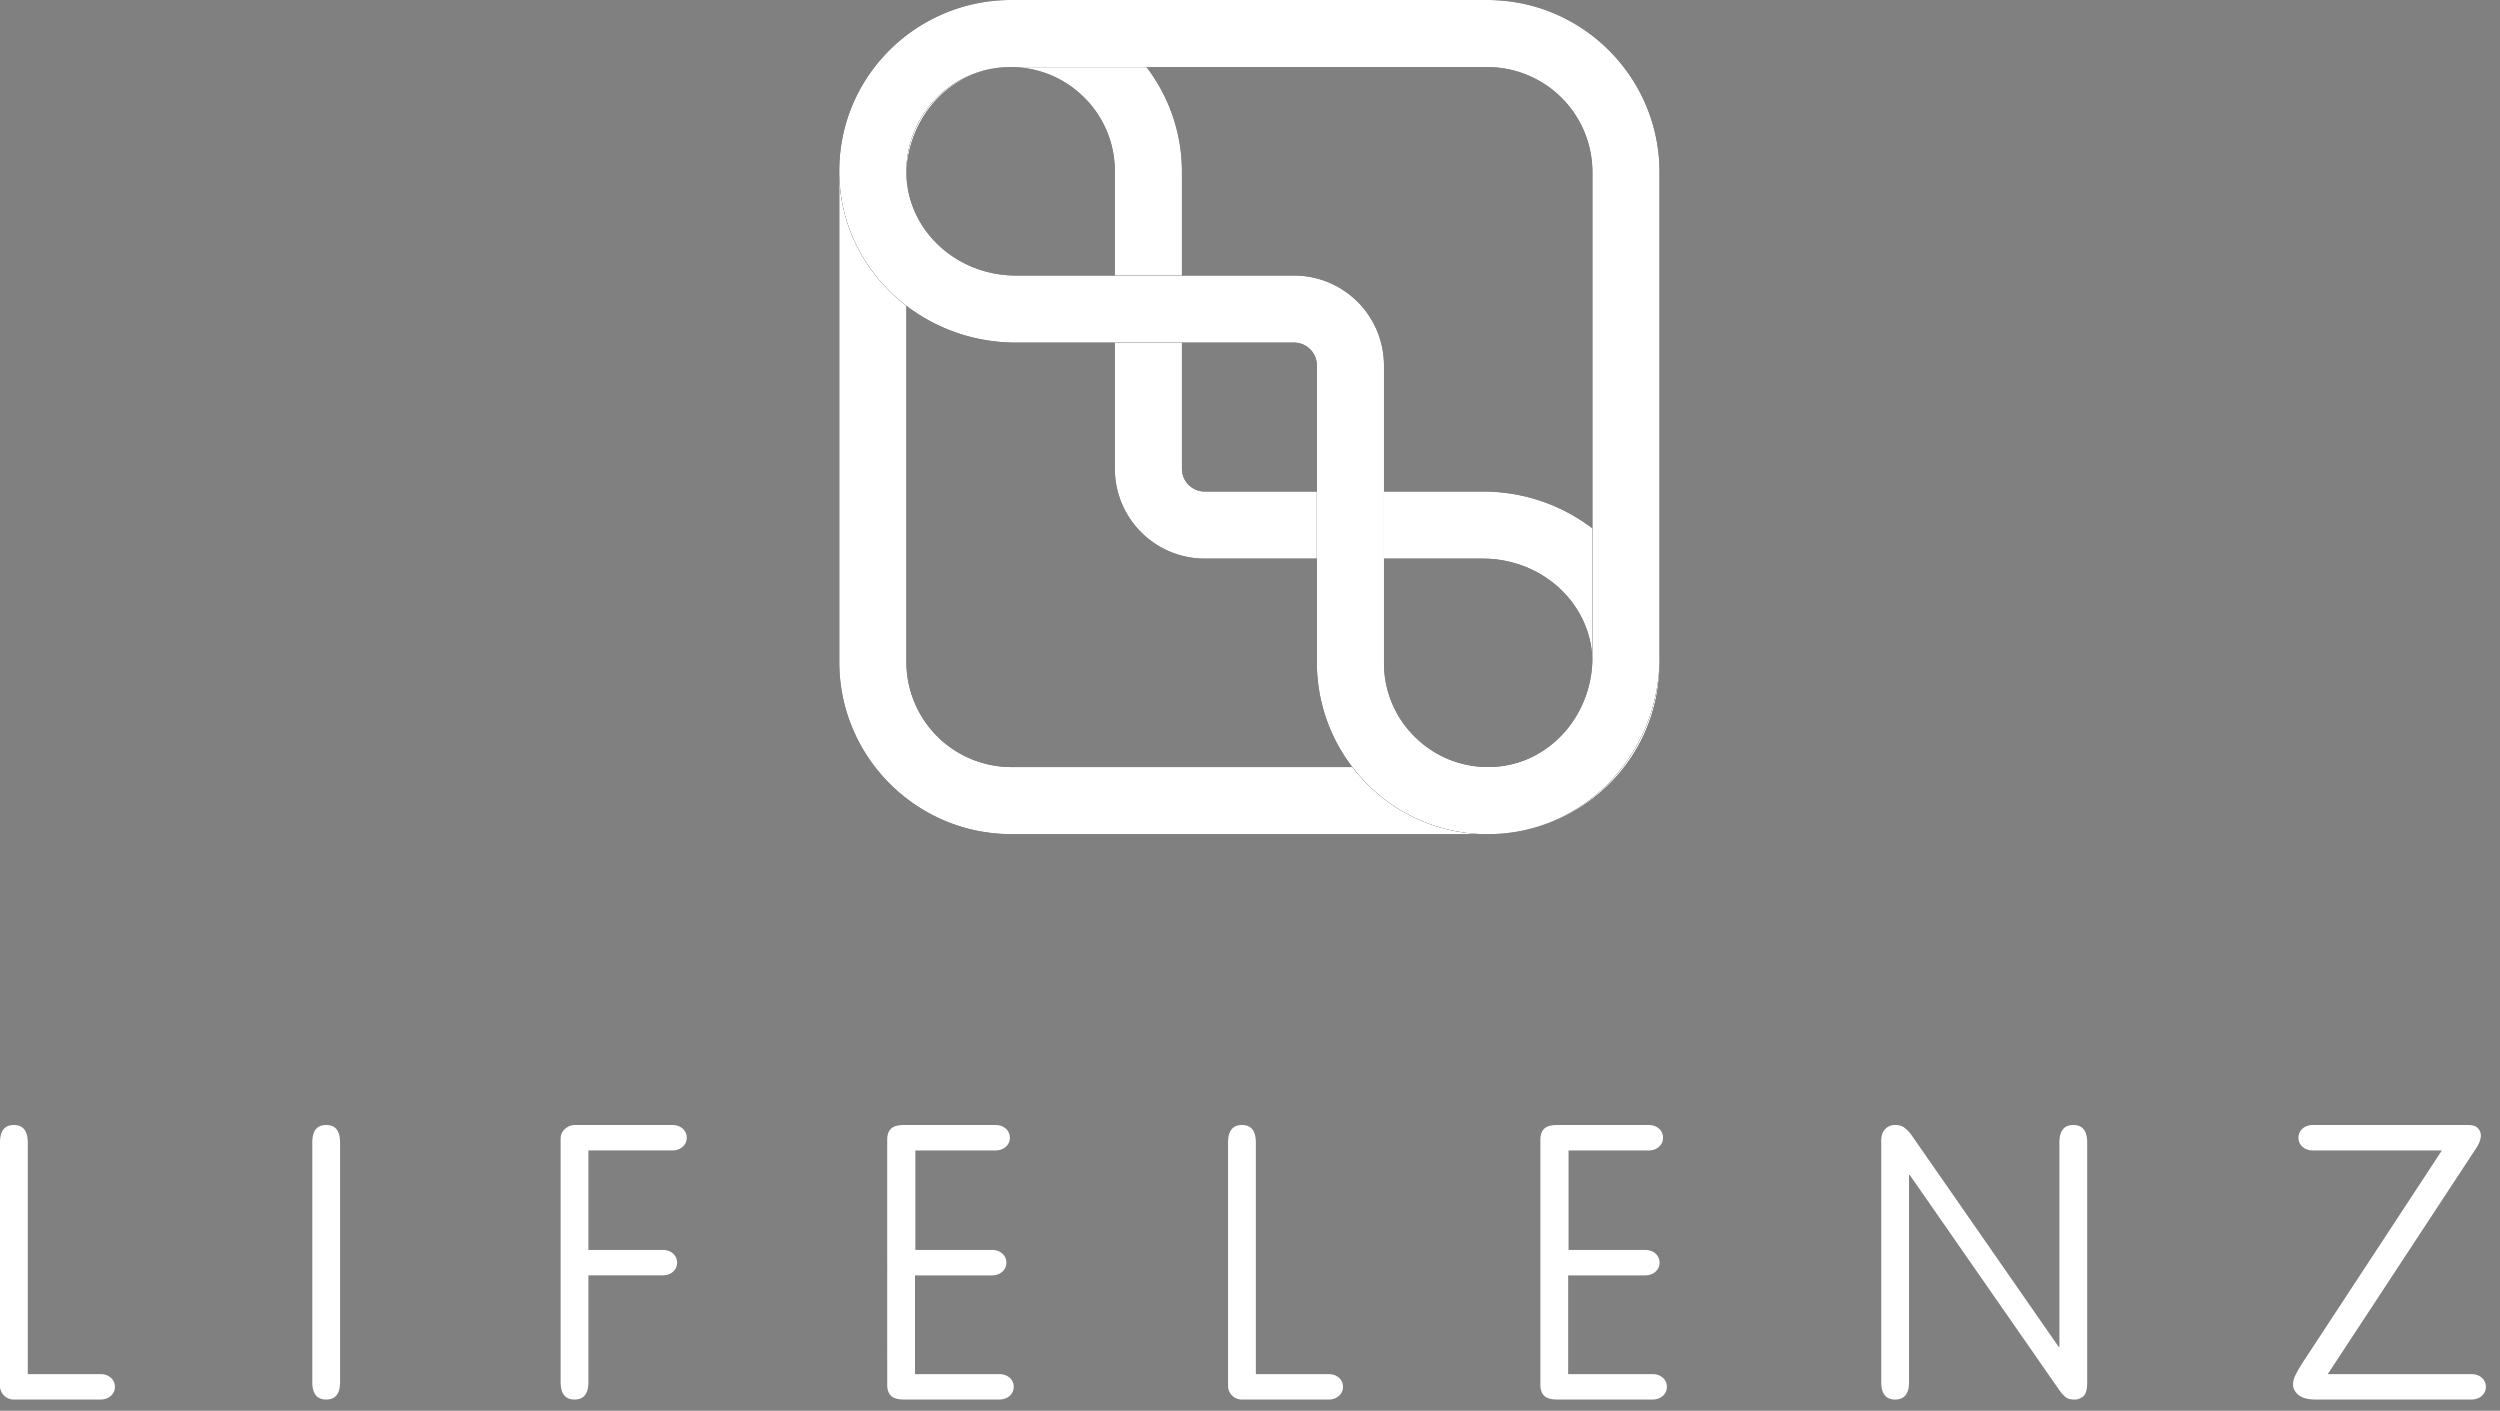
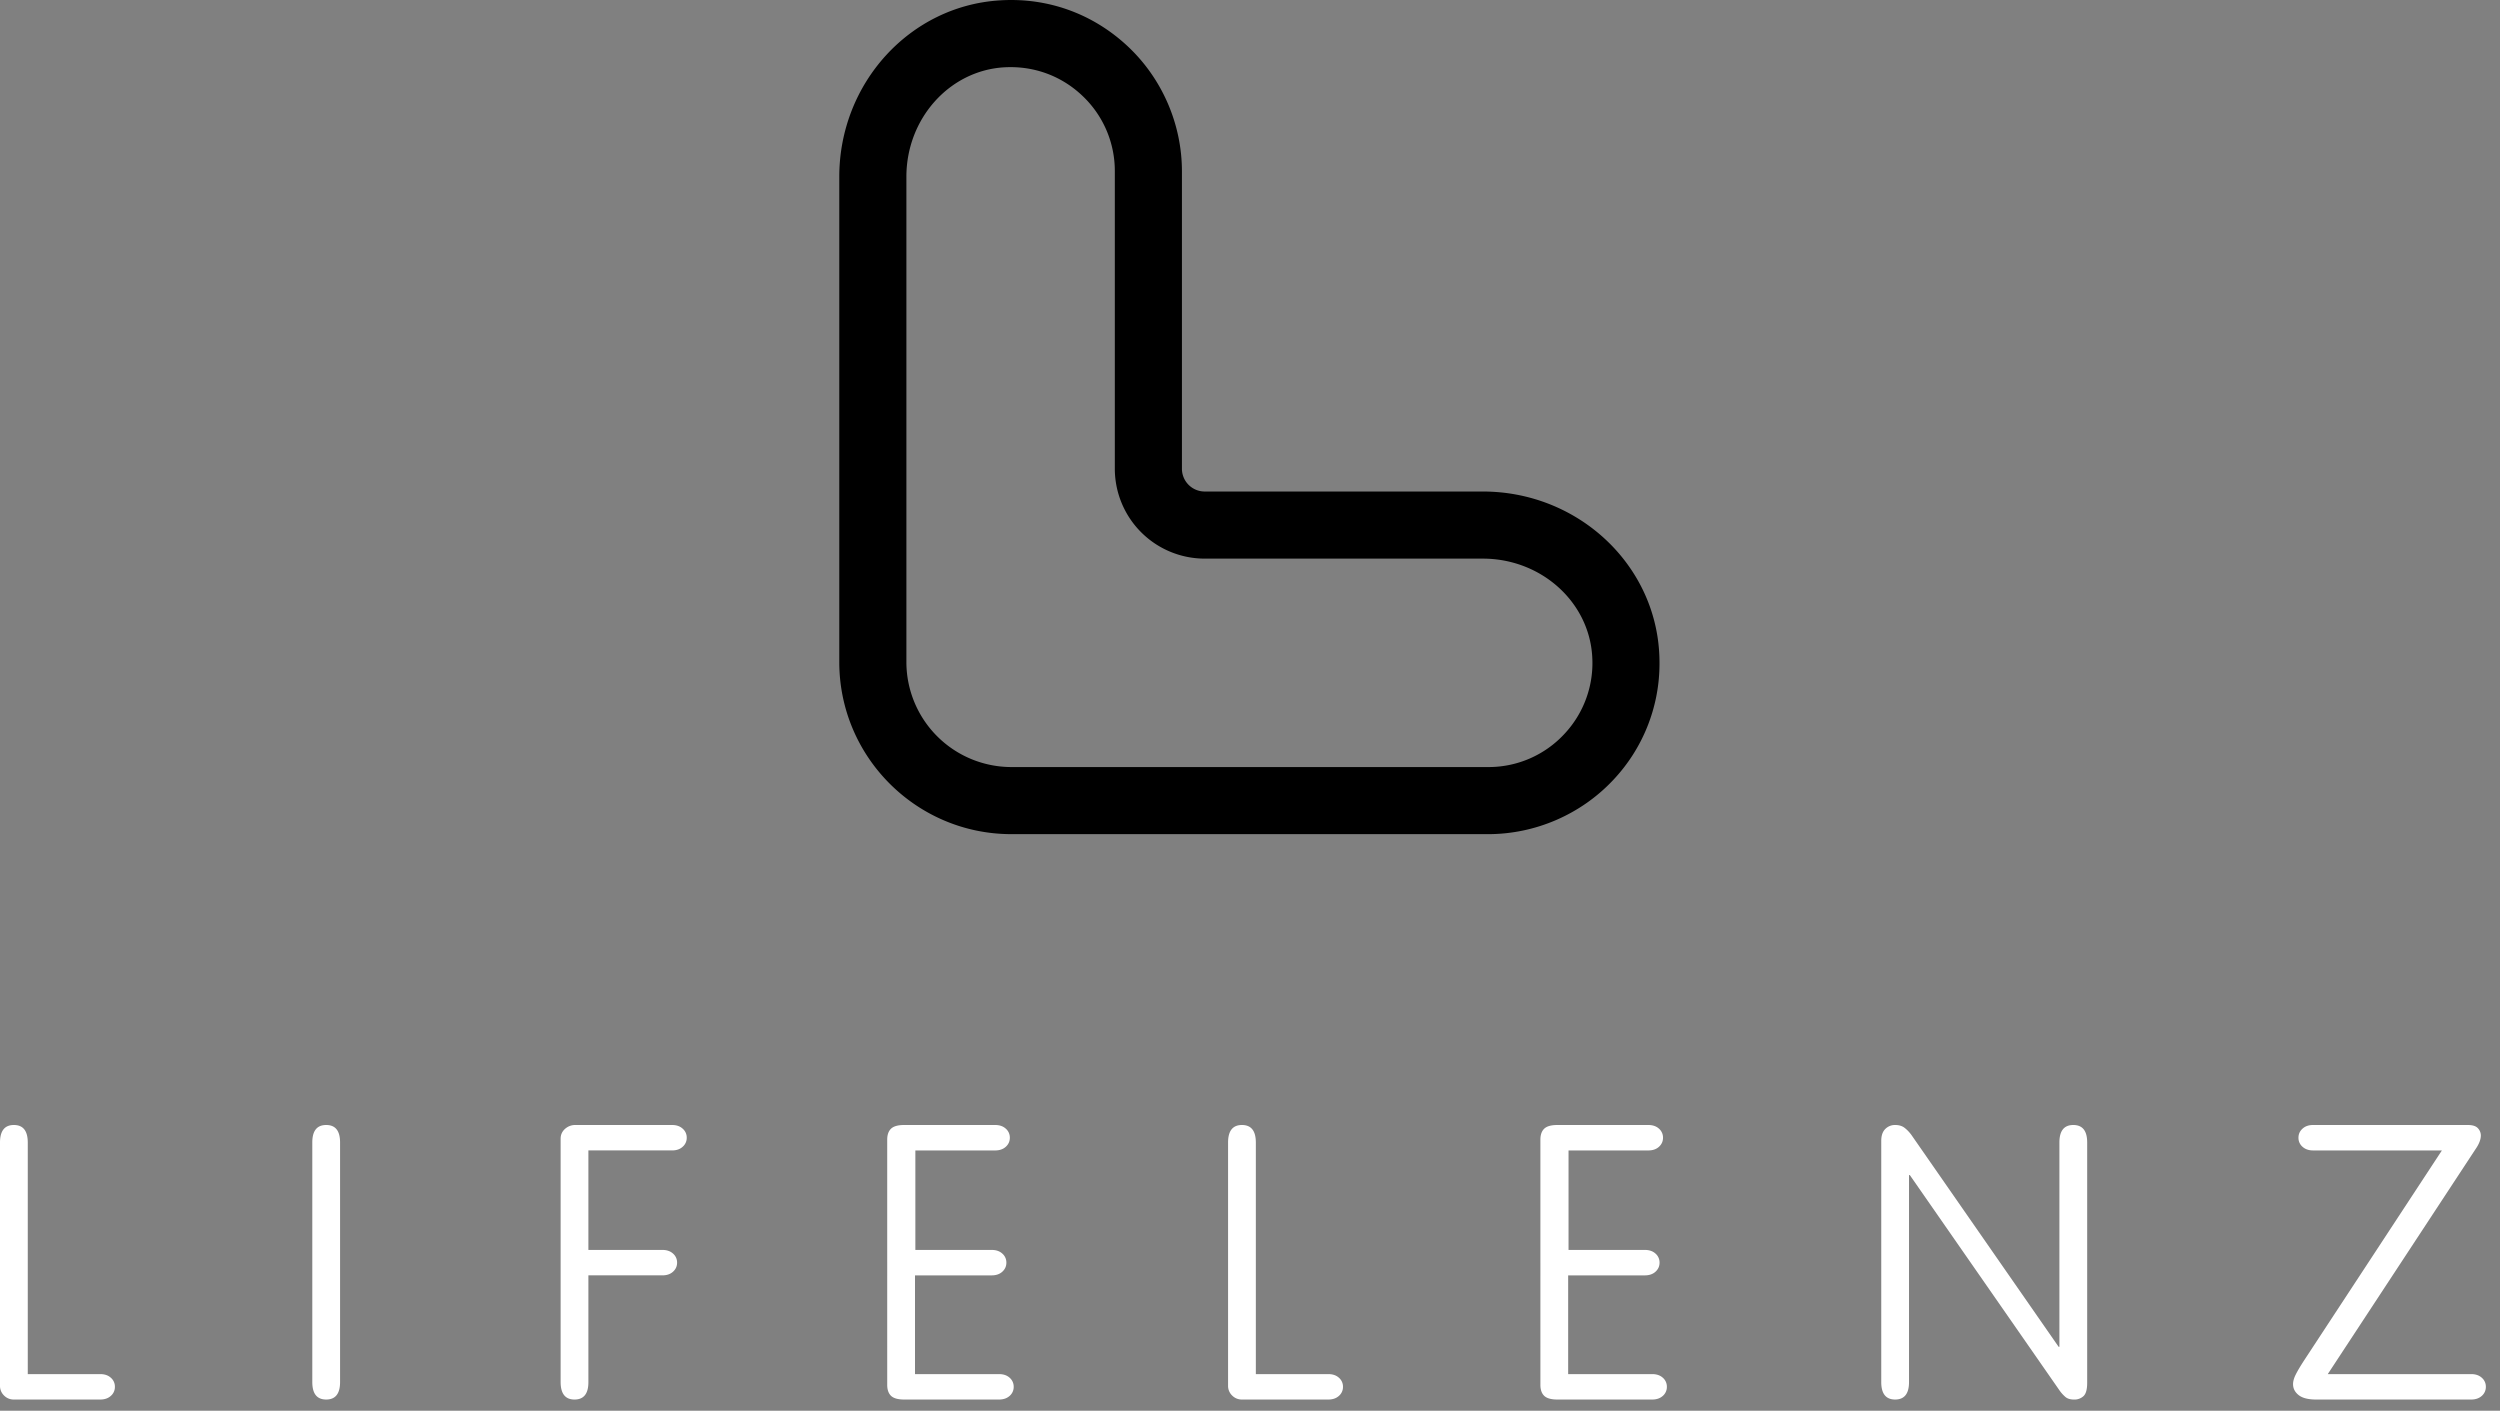
<svg xmlns="http://www.w3.org/2000/svg" width="140" height="79">
  <rect width="100%" height="100%" fill="#808080" stroke="none" />
  <g fill="none" fill-rule="evenodd">
    <path d="M56.005.02C50.955.321 47 4.66 47 9.896v27.181c0 5.312 4.322 9.635 9.635 9.635h26.704c2.634 0 5.18-1.1 6.987-3.018a9.492 9.492 0 002.606-6.495v-.136a9.591 9.591 0 00-.018-.535c-.303-5.049-4.642-9.003-9.877-9.003H67.462a1.276 1.276 0 01-1.274-1.275V9.595c0-2.633-1.1-5.18-3.018-6.986C61.376.921 59.08 0 56.627 0a9.96 9.96 0 00-.622.02m-5.247 37.058V9.898c0-3.252 2.404-5.943 5.472-6.128.123-.007.245-.01.366-.01 1.496 0 2.904.555 3.998 1.585a5.784 5.784 0 011.836 4.25v16.656a5.038 5.038 0 005.032 5.032h15.575c3.251 0 5.942 2.403 6.127 5.472a5.803 5.803 0 01-1.575 4.364 5.779 5.779 0 01-4.25 1.836H56.635a5.884 5.884 0 01-5.877-5.877" fill="#000" fill-rule="nonzero" />
-     <path d="M56.005.02C50.955.321 47 4.66 47 9.896v27.181c0 5.312 4.322 9.635 9.635 9.635h26.704c2.634 0 5.18-1.1 6.987-3.018a9.492 9.492 0 002.606-6.495v-.136a9.591 9.591 0 00-.018-.535c-.303-5.049-4.642-9.003-9.877-9.003H67.462a1.276 1.276 0 01-1.274-1.275V9.595c0-2.633-1.1-5.18-3.018-6.986C61.376.921 59.08 0 56.627 0a9.96 9.96 0 00-.622.02m-5.247 37.058V9.898c0-3.252 2.404-5.943 5.472-6.128.123-.007.245-.01.366-.01 1.496 0 2.904.555 3.998 1.585a5.784 5.784 0 011.836 4.25v16.656a5.038 5.038 0 005.032 5.032h15.575c3.251 0 5.942 2.403 6.127 5.472a5.803 5.803 0 01-1.575 4.364 5.779 5.779 0 01-4.25 1.836H56.635a5.884 5.884 0 01-5.877-5.877" fill="#FFF" />
    <g>
-       <path d="M56.593 0a9.633 9.633 0 00-6.986 3.018A9.493 9.493 0 0047 9.545v.082c.001.185.007.37.018.557.303 5.05 4.642 9.003 9.878 9.003h15.575c.702 0 1.273.572 1.273 1.274v16.656a9.63 9.63 0 003.019 6.986 9.472 9.472 0 007.165 2.59c5.05-.303 9.004-4.64 9.004-9.876V9.635C92.932 4.322 88.611 0 83.298 0H56.593zm-5.824 9.958a5.798 5.798 0 011.574-4.364 5.778 5.778 0 014.25-1.836h26.705a5.883 5.883 0 015.877 5.877v27.182c0 3.25-2.404 5.94-5.472 6.126-.123.007-.245.01-.366.01a5.783 5.783 0 01-3.998-1.586 5.777 5.777 0 01-1.836-4.25V20.461a5.037 5.037 0 00-5.032-5.032H56.896c-3.251 0-5.942-2.403-6.127-5.47z" fill="#000" fill-rule="nonzero" />
-       <path d="M56.593 0a9.633 9.633 0 00-6.986 3.018A9.493 9.493 0 0047 9.545v.082c.001.185.007.37.018.557.303 5.05 4.642 9.003 9.878 9.003h15.575c.702 0 1.273.572 1.273 1.274v16.656a9.63 9.63 0 003.019 6.986 9.472 9.472 0 007.165 2.59c5.05-.303 9.004-4.64 9.004-9.876V9.635C92.932 4.322 88.611 0 83.298 0H56.593zm-5.824 9.958a5.798 5.798 0 011.574-4.364 5.778 5.778 0 014.25-1.836h26.705a5.883 5.883 0 015.877 5.877v27.182c0 3.25-2.404 5.94-5.472 6.126-.123.007-.245.01-.366.01a5.783 5.783 0 01-3.998-1.586 5.777 5.777 0 01-1.836-4.25V20.461a5.037 5.037 0 00-5.032-5.032H56.896c-3.251 0-5.942-2.403-6.127-5.47z" fill="#FFF" />
-     </g>
+       </g>
    <g fill="#FFF" fill-rule="nonzero">
      <path d="M1.555 76.95h4.059c.246 0 .443.067.593.204a.651.651 0 01.227.507.652.652 0 01-.227.508c-.15.136-.347.205-.593.205H.778a.751.751 0 01-.551-.225.74.74 0 01-.227-.546V63.984C0 63.328.259 63 .778 63c.517 0 .777.328.777.984V76.95zM19.044 77.397c0 .651-.26.977-.777.977-.518 0-.778-.326-.778-.977v-13.42c0-.652.26-.977.778-.977s.777.325.777.976v13.421zM32.95 77.4c0 .648-.259.974-.777.974s-.778-.329-.778-.985V63.77c0-.214.076-.392.227-.535a.852.852 0 01.551-.235h5.463c.245 0 .443.068.593.205a.653.653 0 01.228.507.653.653 0 01-.228.507c-.15.137-.348.205-.593.205H32.95v5.572h4.146c.245 0 .443.068.594.205a.656.656 0 01.227.508c0 .201-.076.37-.227.506-.15.137-.349.205-.594.205H32.95v5.98zM51.24 76.95h4.707c.244 0 .442.067.594.204a.66.66 0 01.226.507.661.661 0 01-.226.508c-.152.136-.35.205-.594.205h-5.312c-.346 0-.59-.069-.735-.205-.143-.137-.216-.342-.216-.616V63.82c0-.273.073-.478.216-.615.145-.137.39-.205.735-.205h5.095c.245 0 .444.068.594.205a.659.659 0 01.227.508c0 .201-.076.37-.227.507-.15.136-.349.205-.594.205h-4.47v5.571h4.276c.245 0 .443.068.594.205a.659.659 0 01.227.508c0 .201-.076.37-.227.507-.15.136-.349.205-.594.205H51.24v5.528zM70.327 76.95h4.06c.245 0 .442.067.593.204a.655.655 0 01.227.507.655.655 0 01-.227.508c-.15.136-.348.205-.593.205H69.55a.753.753 0 01-.55-.225.74.74 0 01-.228-.546V63.984c0-.656.26-.984.778-.984s.777.328.777.984V76.95zM87.817 76.95h4.708c.244 0 .442.067.594.204a.66.66 0 01.226.507.661.661 0 01-.226.508c-.152.136-.35.205-.594.205h-5.312c-.346 0-.59-.069-.735-.205-.143-.137-.216-.342-.216-.616V63.82c0-.273.073-.478.216-.615.145-.137.39-.205.735-.205h5.095c.245 0 .444.068.594.205a.659.659 0 01.227.508c0 .201-.076.37-.227.507-.15.136-.349.205-.594.205h-4.47v5.571h4.276c.245 0 .443.068.594.205a.659.659 0 01.227.508c0 .201-.076.37-.227.507-.15.136-.349.205-.594.205h-4.297v5.528zM106.905 77.397c0 .651-.259.977-.777.977s-.778-.326-.778-.977V63.891c0-.297.076-.519.227-.669a.758.758 0 01.551-.222c.215 0 .392.052.53.16.136.105.262.236.377.391l8.248 11.87h.044V63.976c0-.65.26-.976.777-.976.518 0 .778.325.778.976V77.44c0 .368-.069.616-.206.743a.743.743 0 01-.529.192c-.202 0-.36-.046-.475-.138a2.003 2.003 0 01-.367-.414l-8.356-12.02h-.044v11.595zM138.387 76.95c.245 0 .443.067.594.204a.658.658 0 01.227.507.659.659 0 01-.227.508c-.151.136-.35.205-.594.205h-8.68c-.446 0-.774-.083-.982-.248-.21-.166-.314-.37-.314-.615 0-.159.05-.339.152-.54.1-.202.259-.468.474-.799l7.709-11.747h-7.212c-.245 0-.442-.069-.593-.205a.655.655 0 01-.227-.507c0-.202.075-.37.227-.508.15-.137.348-.205.593-.205h8.659c.273 0 .465.061.572.183a.593.593 0 01.162.4c0 .23-.101.49-.302.777l-8.27 12.59h8.032z" />
    </g>
  </g>
</svg>